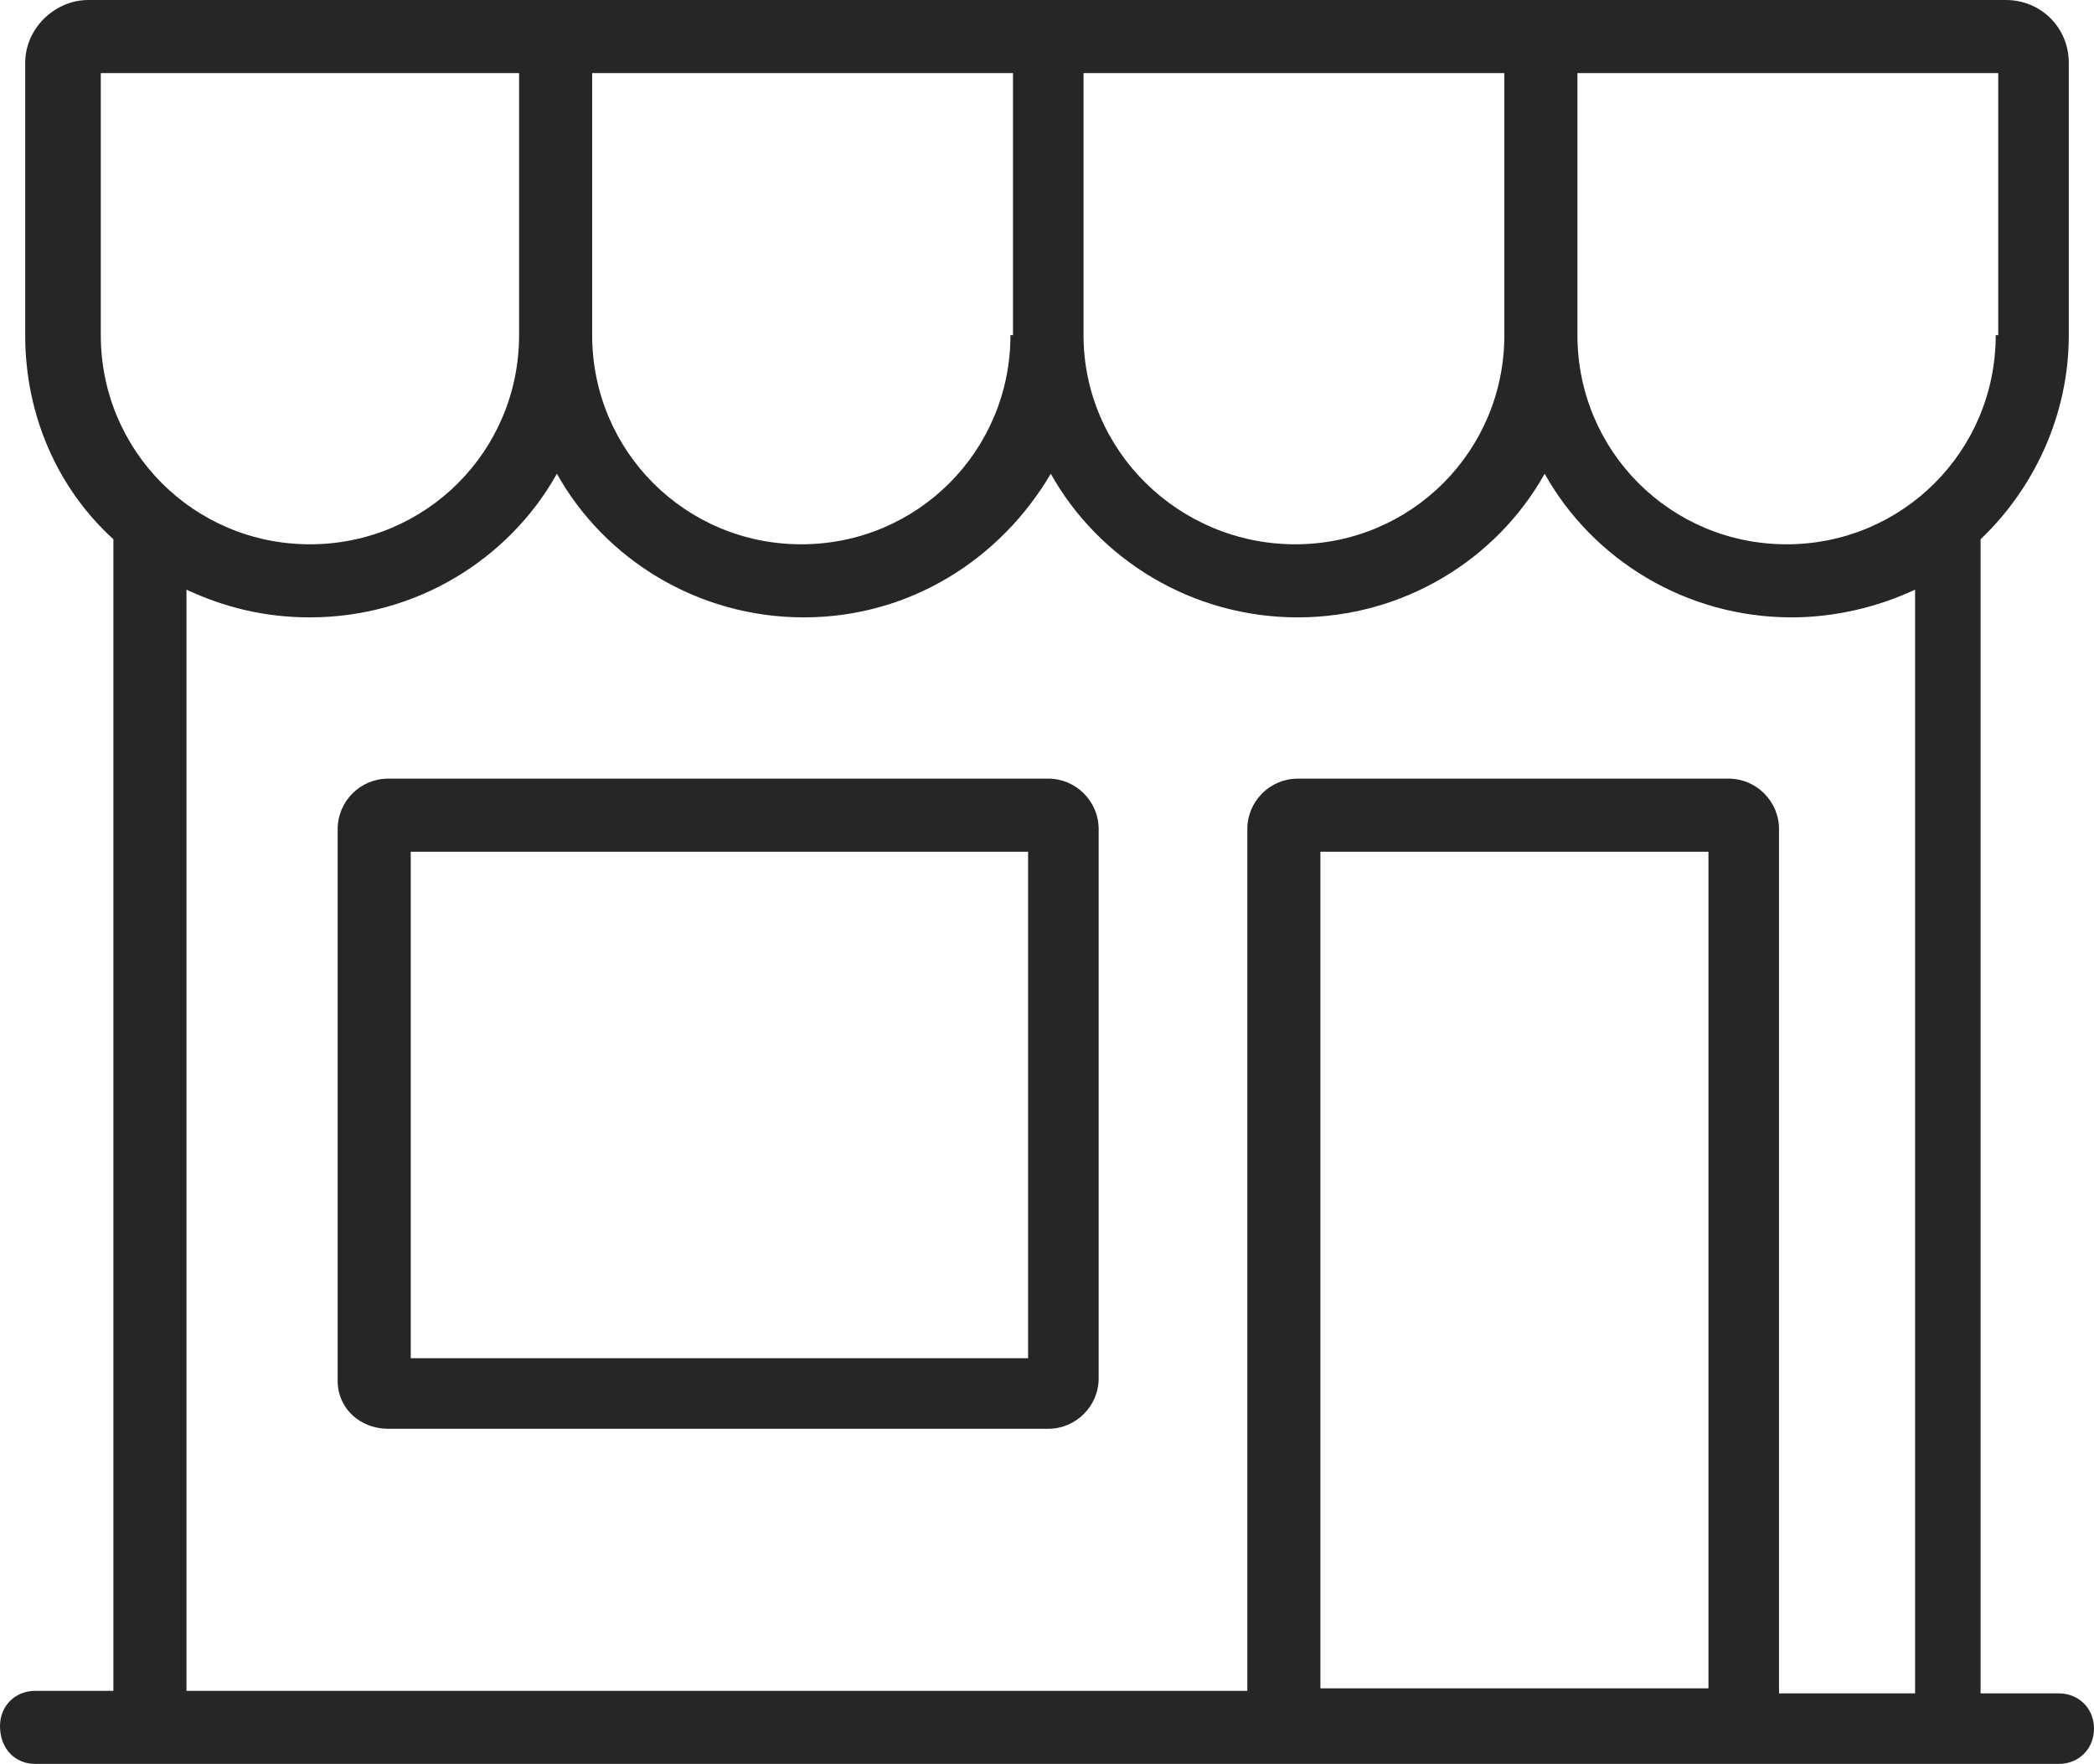
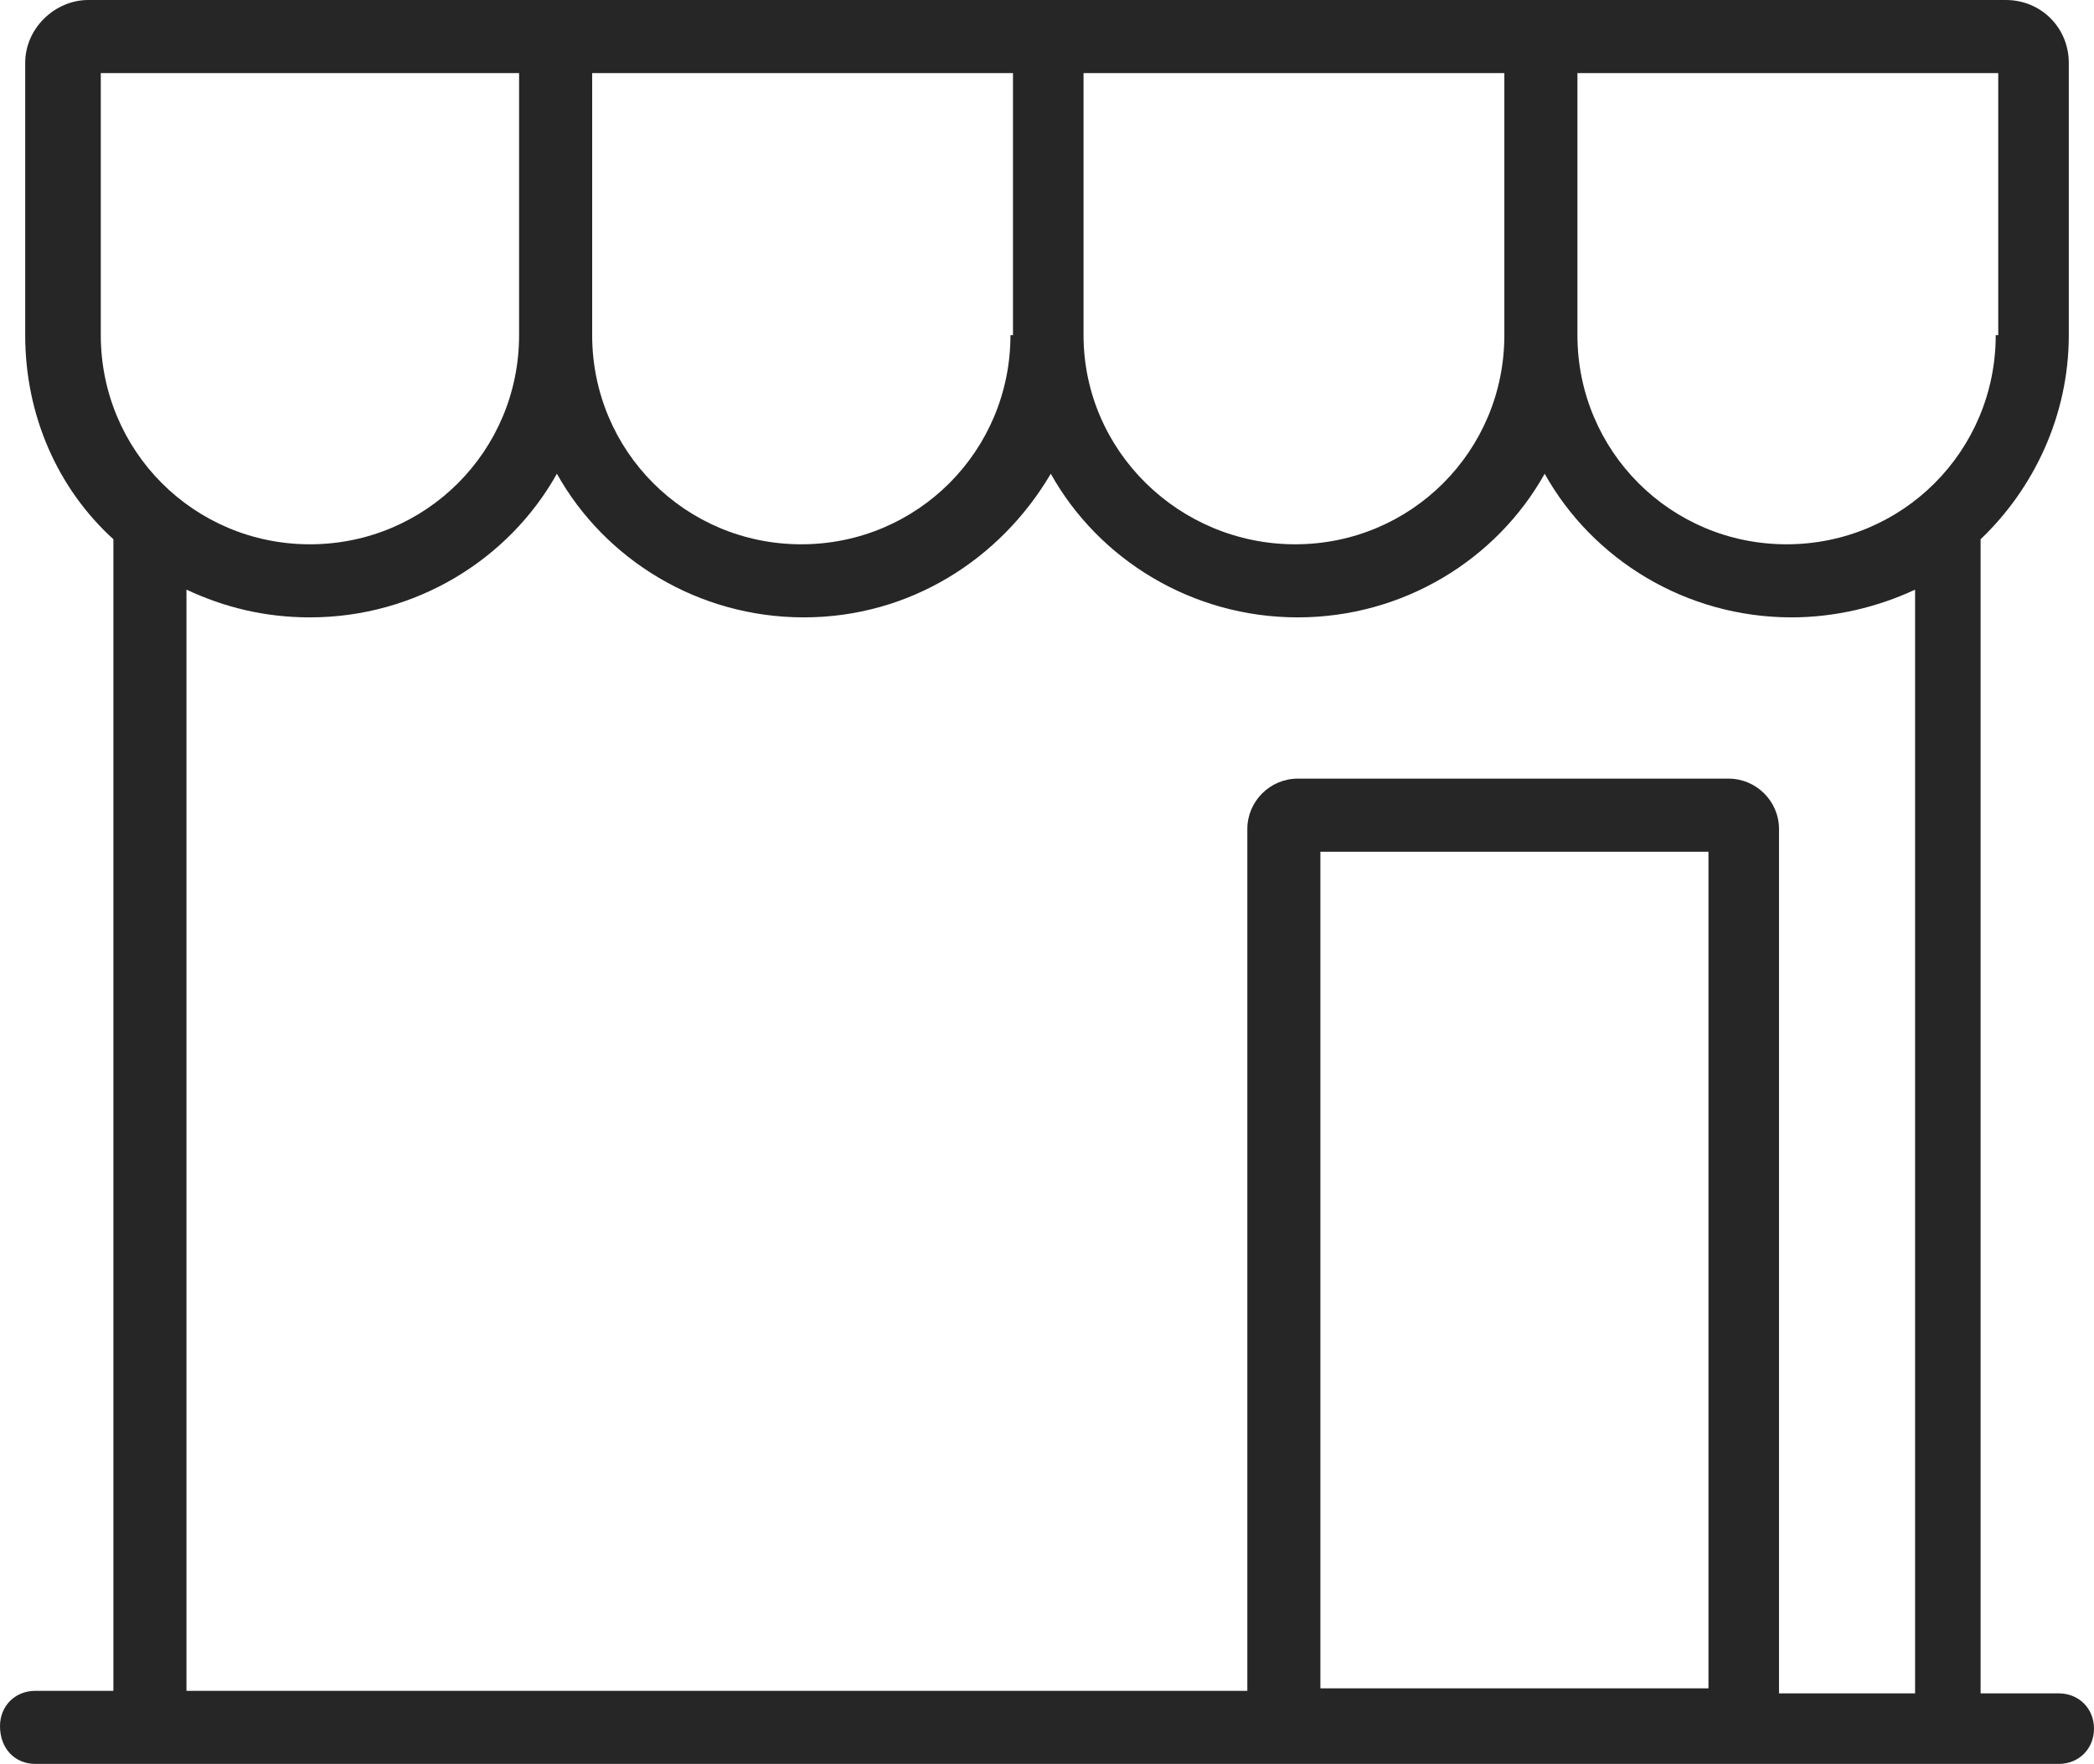
<svg xmlns="http://www.w3.org/2000/svg" id="Layer_1" x="0px" y="0px" viewBox="0 0 83.1 70" style="enable-background:new 0 0 83.1 70;" xml:space="preserve">
  <style type="text/css">	.st0{fill:#262626;}</style>
  <g>
    <path class="st0" d="M78.6,67.1V21.4c2.1-2,3.5-4.9,3.5-8.1V2.5C82.1,1.1,81,0,79.6,0h-1H62.6h-2.9H43h-2.9H23.5h-2.9H4.5h-1  C2.2,0,1,1.1,1,2.5v10.8c0,3.2,1.3,6.1,3.5,8.1v45.7H1.4c-0.8,0-1.4,0.6-1.4,1.4l0,0C0,69.4,0.6,70,1.4,70h3.1h74.1h3.1  c0.8,0,1.4-0.6,1.4-1.4l0,0c0-0.8-0.6-1.4-1.4-1.4H78.6z M3.9,2.9h3.5h13.2v10.4c0,4.6-3.7,8.3-8.3,8.3c-4.6,0-8.3-3.7-8.3-8.3V2.9  z M79.2,13.3c0,4.6-3.7,8.3-8.3,8.3c-4.6,0-8.3-3.7-8.3-8.3V2.9h13.2h3.5V13.3z M59.7,13.3c0,4.6-3.7,8.3-8.3,8.3S43,17.9,43,13.3  V2.9h16.7V13.3z M40.1,13.3c0,4.6-3.7,8.3-8.3,8.3c-4.6,0-8.3-3.7-8.3-8.3V2.9h16.7V13.3z M52.4,67V33.8h15.4V67H52.4z M70.6,67.1  V32.9c0-1.1-0.9-2-2-2H51.5c-1.1,0-2,0.9-2,2v34.2H7.4V23.4c1.5,0.7,3.1,1.1,4.9,1.1c4.2,0,7.9-2.3,9.8-5.7  c1.9,3.4,5.6,5.7,9.8,5.7c4.2,0,7.8-2.3,9.8-5.7c1.9,3.4,5.6,5.7,9.8,5.7s7.9-2.3,9.8-5.7c1.9,3.4,5.6,5.7,9.8,5.7  c1.7,0,3.4-0.4,4.9-1.1v43.8H70.6z" />
-     <path class="st0" d="M15.4,56.7h26.2c1.1,0,2-0.9,2-2V32.9c0-1.1-0.9-2-2-2H15.4c-1.1,0-2,0.9-2,2v21.9  C13.4,55.9,14.3,56.7,15.4,56.7z M16.3,33.8h24.5v20.1H16.3V33.8z" />
  </g>
</svg>